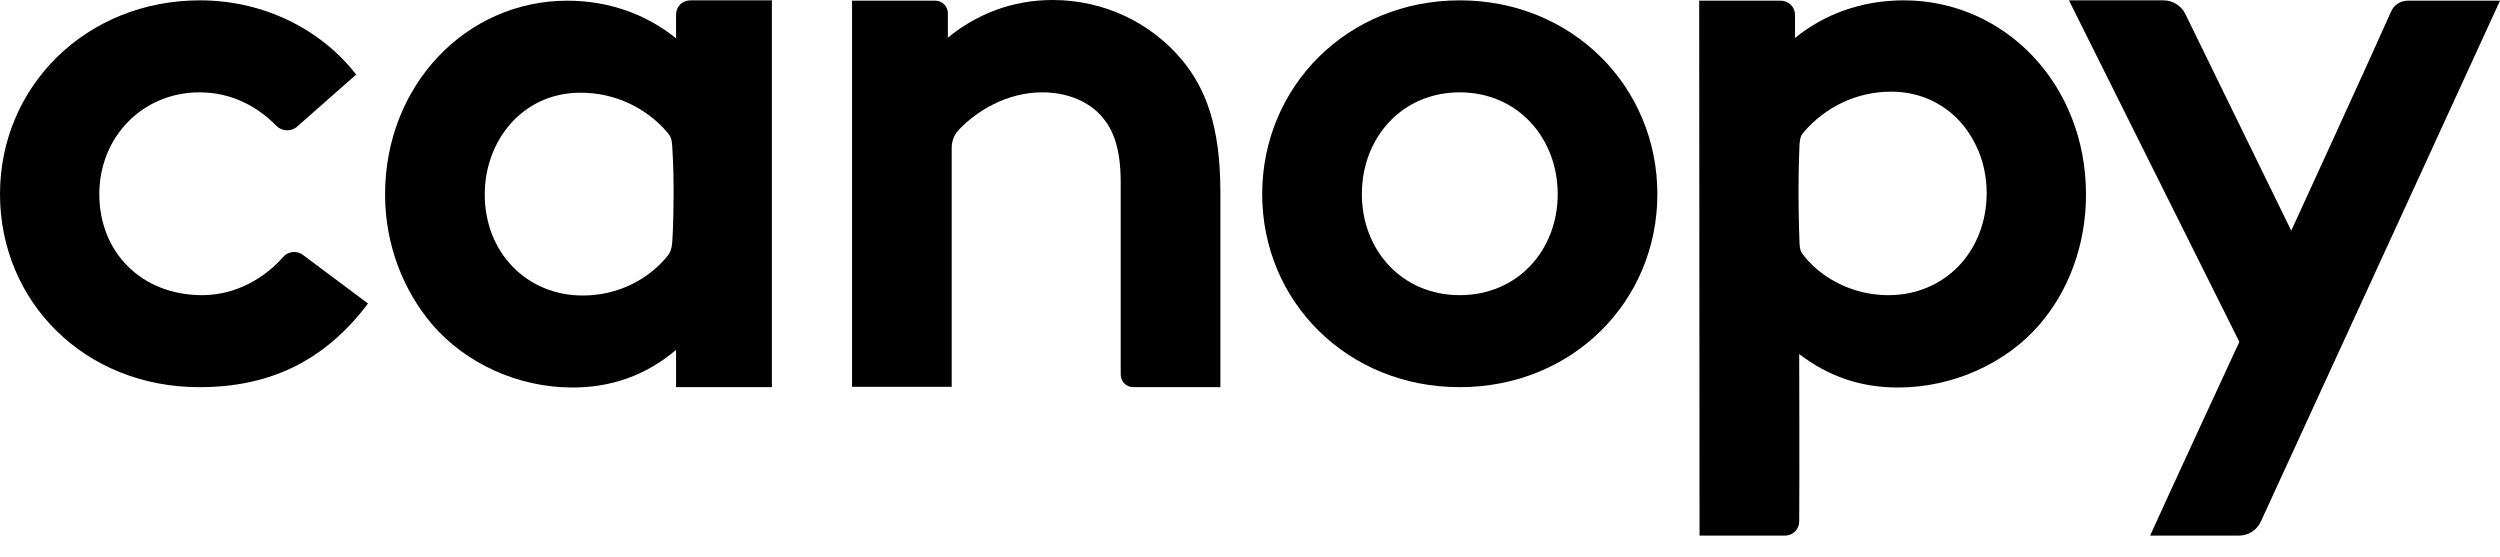
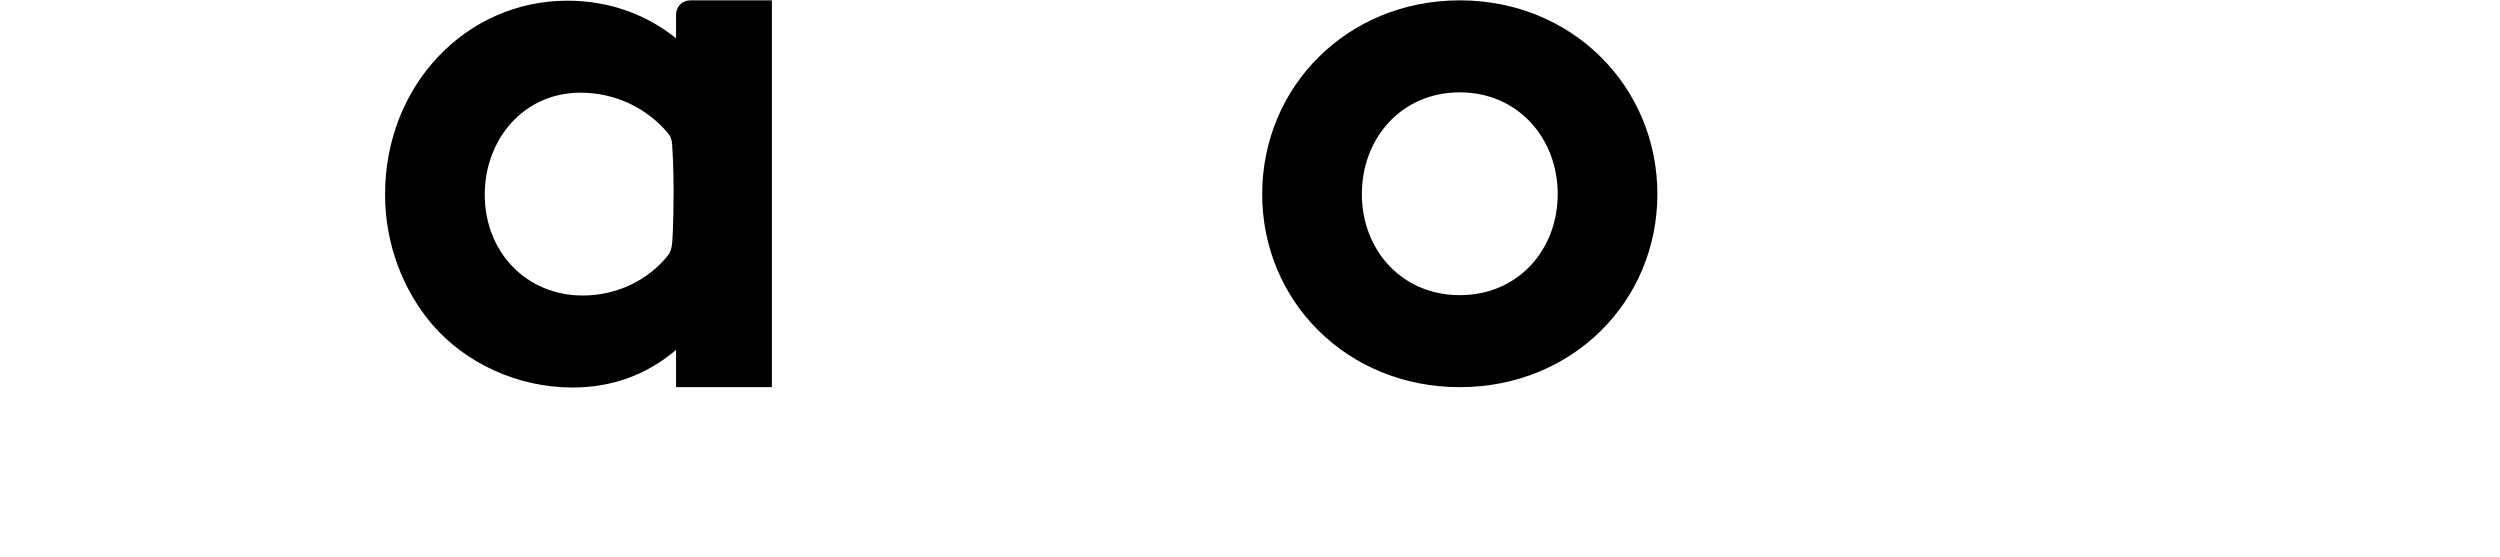
<svg xmlns="http://www.w3.org/2000/svg" version="1.1" id="Layer_1" x="0px" y="0px" width="717.4px" height="159.9px" viewBox="0 0 717.4 159.9" style="enable-background:new 0 0 717.4 159.9;" xml:space="preserve">
  <style type="text/css">
	.st0{fill:#000000;}
</style>
-   <path class="st0" d="M339.1,17.1C330.3,6.6,316.9,0,302.1,0c-11.9,0-22,4.2-30.1,10.8v-7c0-2-1.6-3.6-3.6-3.6l-23.9,0V111h28.6  l0-68.6c0-1.9,0.7-3.8,2.1-5.2c4.8-5.1,13.5-10.7,23.9-10.7c6.6,0,12.3,2.2,16.1,5.9c4,4,6.4,9.5,6.4,20v55.1c0,2,1.6,3.6,3.6,3.6  h25V54.5C350.1,36.3,346.1,25.5,339.1,17.1z" />
-   <path class="st0" d="M58,84.7c-17.4,0-29.5-12.3-29.5-29c0-16.3,12.3-29.2,28.8-29.2c8.8,0,16.3,3.8,21.9,9.5  c1.6,1.7,4.3,1.9,6.1,0.3l16.9-14.9C92.3,8.6,75.9,0.1,57.4,0.1C24.8,0.1,0,24.7,0,55.7c0,30.8,24.2,55.4,57.2,55.4  c20,0,35.8-7.3,48.4-24L87,73.2c-1.8-1.4-4.4-1.1-5.8,0.6C76.1,79.6,67.9,84.7,58,84.7z" />
  <path class="st0" d="M418.9,0.1c-32.3,0-56.7,24.8-56.7,55.6c0,30.8,24.4,55.4,56.7,55.4s56.7-24.6,56.7-55.4  C475.6,24.9,451.2,0.1,418.9,0.1z M418.9,84.7c-16.7,0-28.1-13-28.1-29c0-16.1,11.4-29.2,28.1-29.2c16.7,0,28.1,13.2,28.1,29.2  C447,71.7,435.6,84.7,418.9,84.7z" />
  <g>
    <path class="st0" d="M198.1,0.1c-2.3,0-4.1,1.8-4.1,4.1V11c-8.4-6.8-19.1-10.8-31.2-10.8c-29,0-52.3,24.2-52.3,55.6   c0,14.5,5.3,27.7,13.6,37.4c9.5,11,24.4,18,40.2,18c10.8,0,20.9-3.3,29.7-10.8l0,10.7h27.5V0.1H198.1z M192.9,69.6   c-0.2,2-0.5,2.7-1.3,3.8c-5.6,6.9-14.4,11.4-24.4,11.4c-16,0-28.1-12.3-28.1-29c0-15.4,10.8-29.2,27.5-29.2   c10.1,0,19,4.5,24.9,11.4c0.9,1.1,1.3,1.8,1.4,3.9c0,0,0.4,5.7,0.4,13C193.3,64.3,192.9,69.6,192.9,69.6z" />
  </g>
  <g>
    <g>
-       <path class="st0" d="M644,159.5l-0.2,0.4C643.9,159.8,643.9,159.6,644,159.5z" />
-       <path class="st0" d="M657.5,66.2L627.1,4c-1.2-2.4-3.6-3.9-6.3-3.9h-27.1l48.9,98c0,0-21.8,47.1-25.6,55.6l25.5,0    c2.7,0,5.2-1.6,6.3-4.1c11.2-24.3,68.6-149.4,68.6-149.4l-26.5,0c-2,0-3.9,1.2-4.7,3C680.4,16.3,657.5,66.2,657.5,66.2z" />
-     </g>
+       </g>
  </g>
-   <path class="st0" d="M546.3,0.1c-12.1,0-22.9,4-31.2,10.8V4.3c0-2.3-1.8-4.1-4.1-4.1c-7.3,0-21.9,0-23.4,0c0,0,0.1,132.7,0.1,153.5  c2,0,17.1,0,24.5,0c2.3,0,4.1-1.8,4.1-4.1c0.1-11.7,0-48,0-48c8.5,6.5,17.7,9.6,28.4,9.6c15.8,0,31-7,40.5-18  c8.4-9.7,13.4-22.9,13.4-37.4C598.6,24.2,575.3,0.1,546.3,0.1z M541.9,84.7c-6.9,0-13.3-2.2-18.4-5.8c-2.3-1.6-4.3-3.5-6-5.7  c-0.7-0.9-1-1.4-1.1-3.2c0,0-0.3-7.1-0.3-15c0-7.2,0.3-13.8,0.3-13.8c0.2-1.8,0.4-2.4,1.3-3.4c6-6.9,14.8-11.5,25-11.5  c8.8,0,16,3.9,20.8,9.8c0.1,0.1,0.2,0.3,0.3,0.4c1.3,1.7,2.4,3.5,3.3,5.4c2,4.1,3,8.8,3,13.6C570,72.4,557.9,84.7,541.9,84.7z" />
</svg>